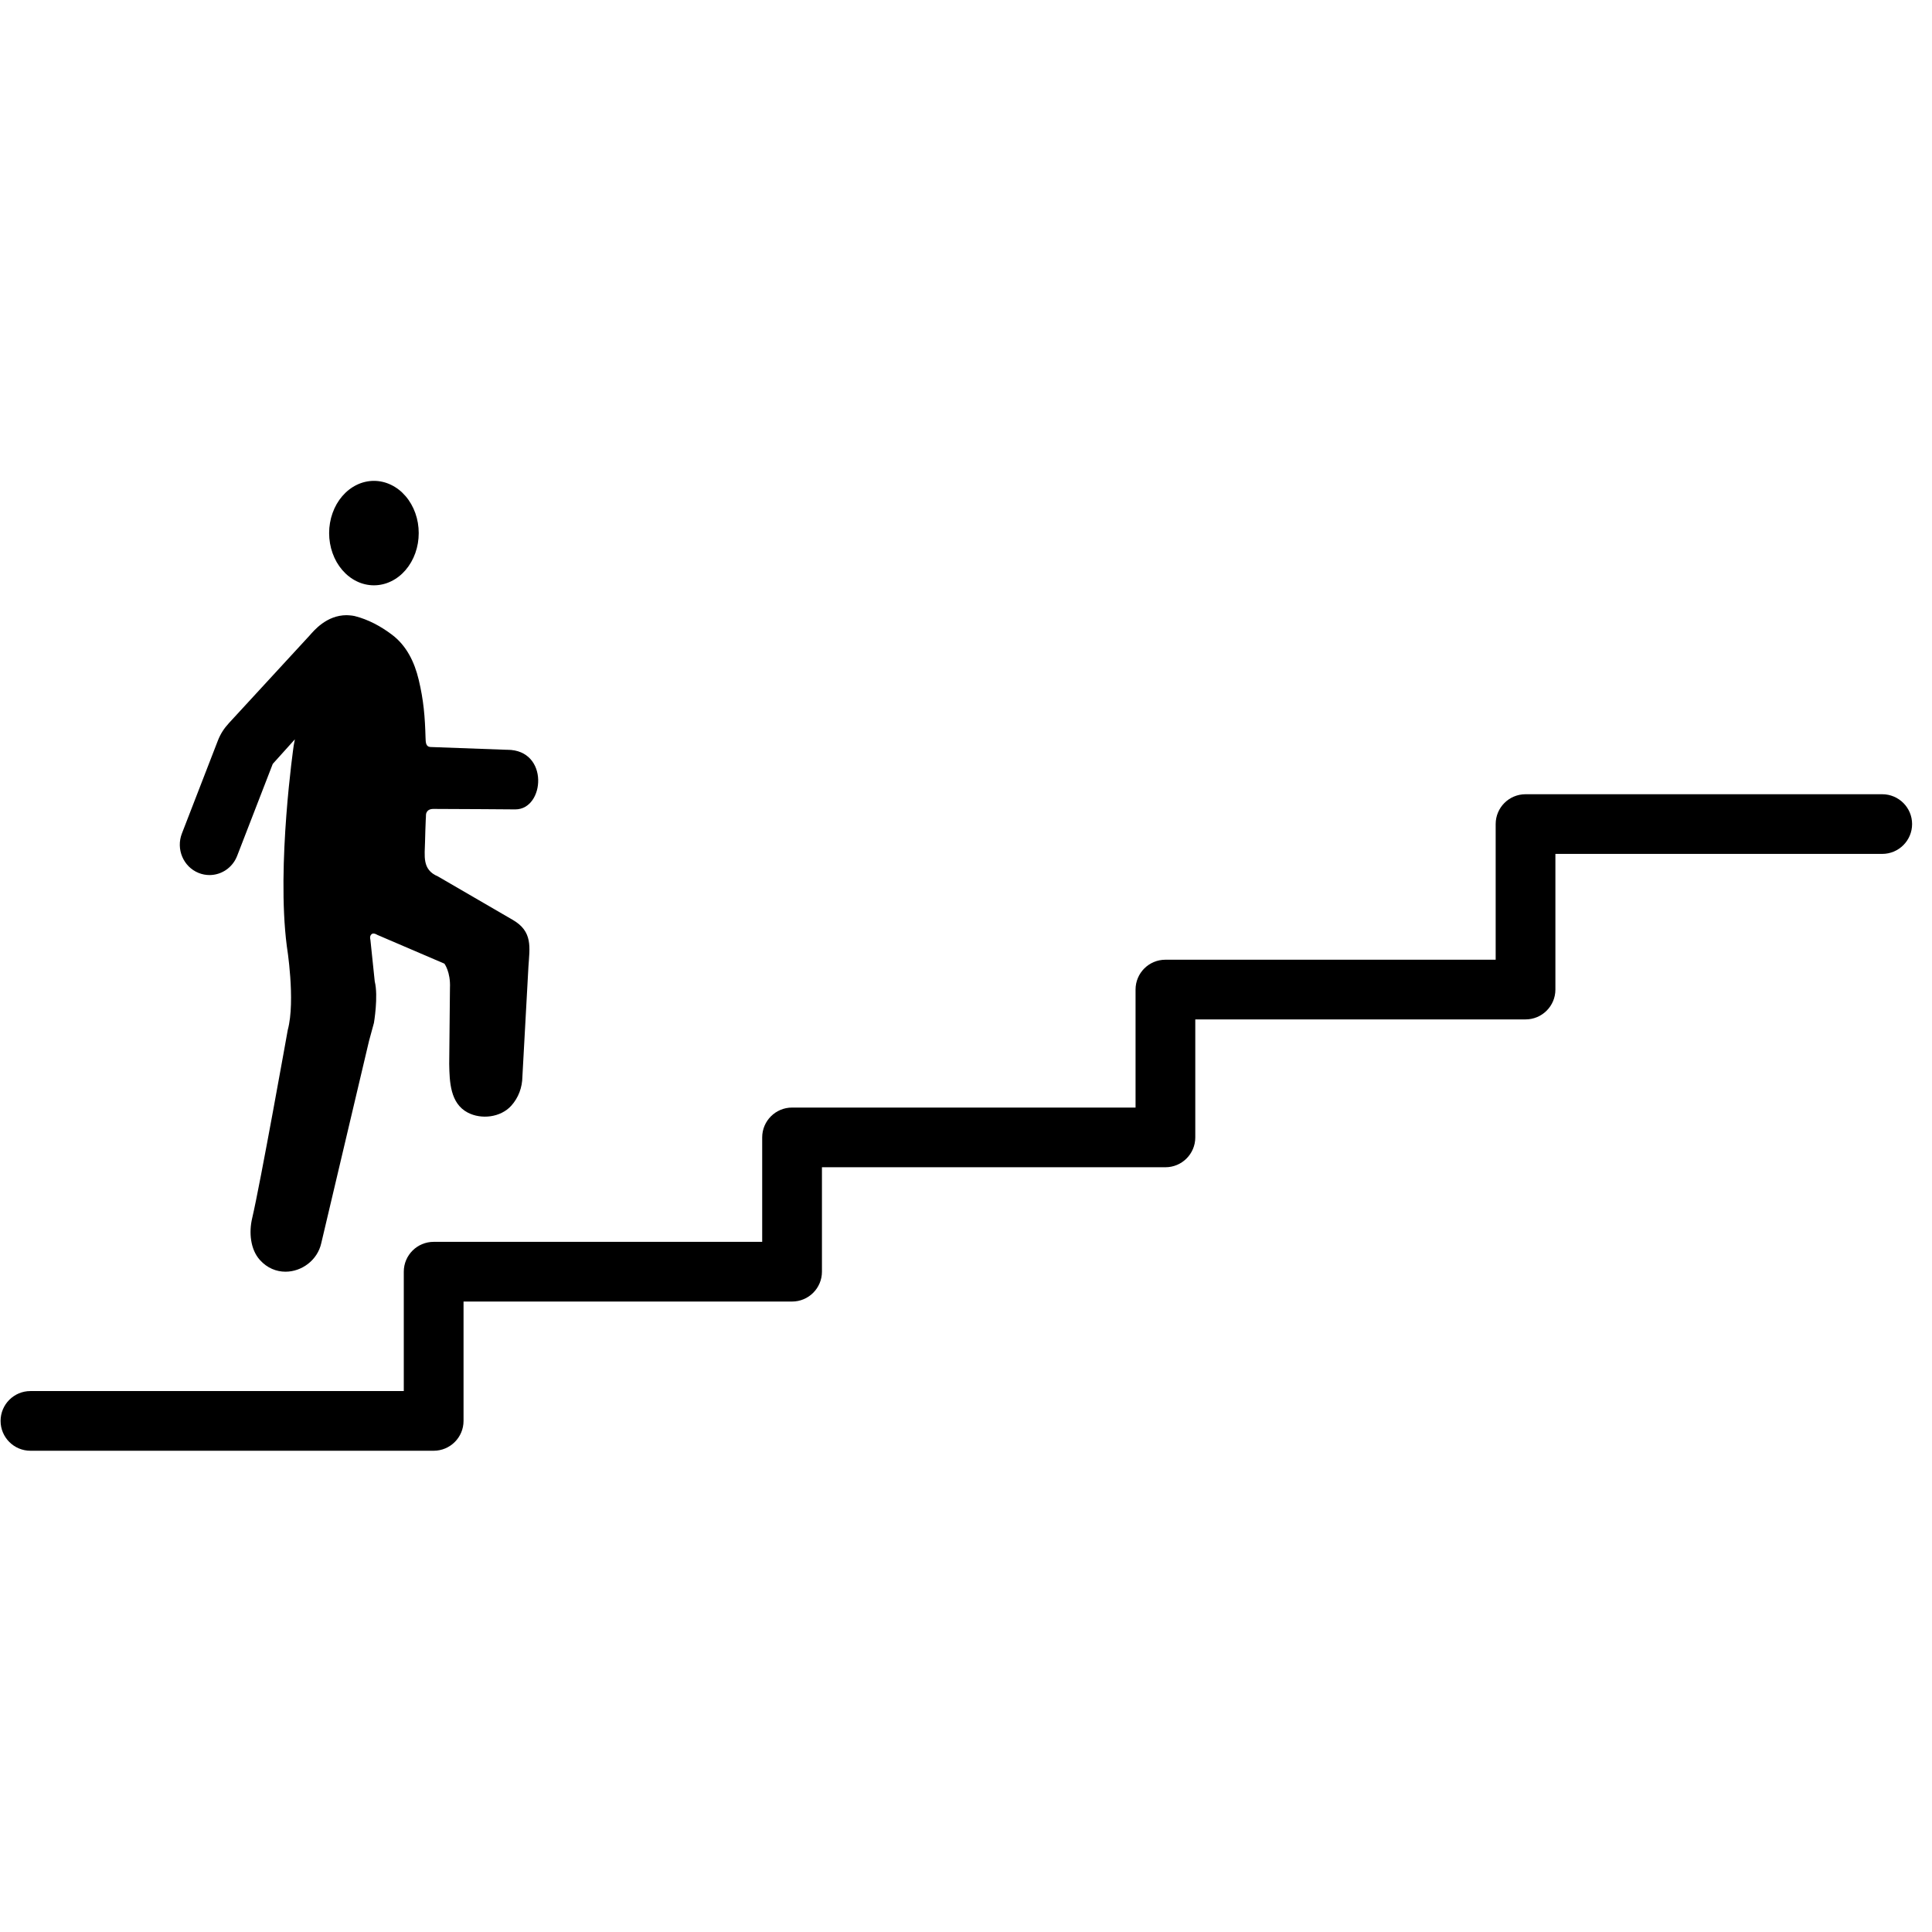
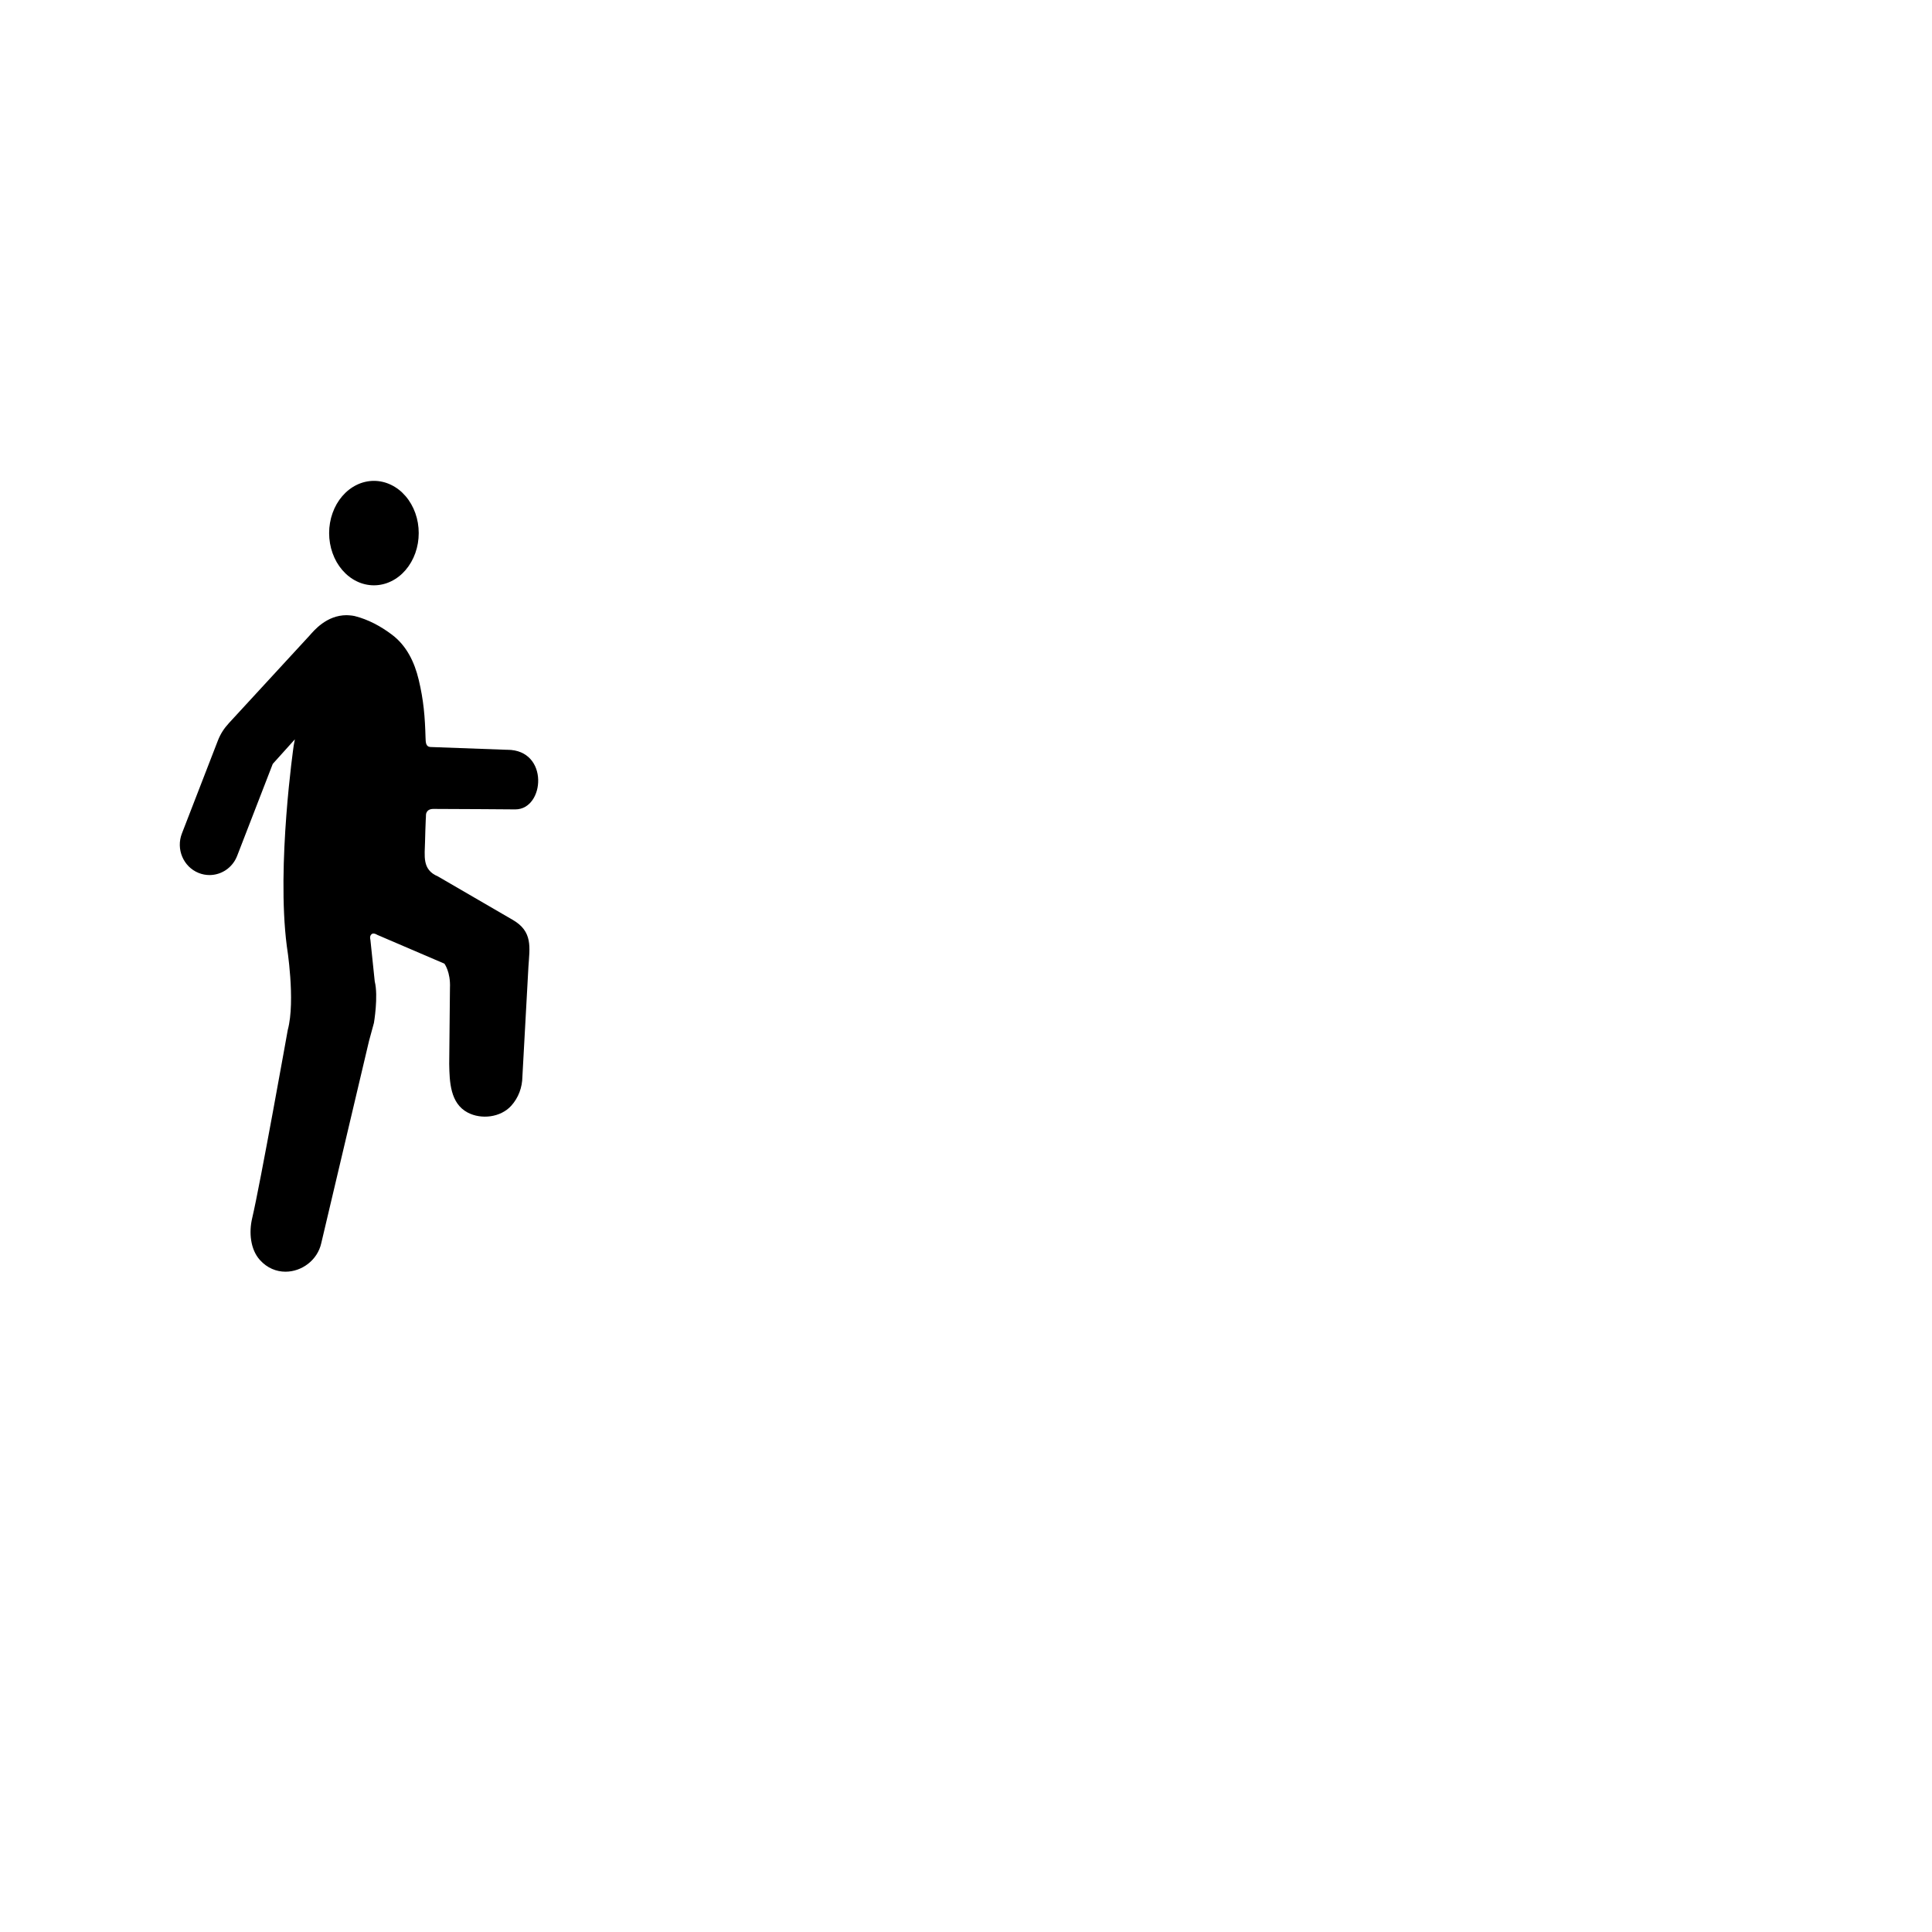
<svg xmlns="http://www.w3.org/2000/svg" width="500" viewBox="0 0 375 375" height="500" preserveAspectRatio="xMidYMid meet">
  <defs>
    <clipPath id="fa4e02604d">
-       <path d="M 0 154 L 371.25 154 L 371.25 281.59 L 0 281.59 Z M 0 154 " clip-rule="nonzero" />
+       <path d="M 0 154 L 371.25 154 L 371.25 281.59 L 0 281.59 M 0 154 " clip-rule="nonzero" />
    </clipPath>
    <clipPath id="5ea1a96a49">
      <path d="M 63 93.34 L 82 93.34 L 82 114 L 63 114 Z M 63 93.34 " clip-rule="nonzero" />
    </clipPath>
  </defs>
  <g clip-path="url(#fa4e02604d)">
-     <path fill="#000000" d="M 5.91 281.59 L 84.172 281.59 C 87.375 281.59 89.973 278.996 89.973 275.797 L 89.973 252.629 L 153.742 252.629 C 156.941 252.629 159.539 250.035 159.539 246.836 L 159.539 226.562 L 226.207 226.562 C 229.406 226.562 232.004 223.969 232.004 220.77 L 232.004 197.867 L 296.105 197.867 C 299.305 197.867 301.902 195.273 301.902 192.074 L 301.902 165.742 L 365.34 165.742 C 368.539 165.742 371.137 163.148 371.137 159.949 C 371.137 156.754 368.539 154.16 365.34 154.16 L 296.105 154.16 C 292.902 154.16 290.309 156.754 290.309 159.949 L 290.309 186.281 L 226.207 186.281 C 223.004 186.281 220.41 188.875 220.41 192.074 L 220.41 214.977 L 153.742 214.977 C 150.539 214.977 147.941 217.57 147.941 220.77 L 147.941 241.043 L 84.172 241.043 C 80.973 241.043 78.375 243.637 78.375 246.836 L 78.375 270.004 L 5.91 270.004 C 2.711 270.004 0.113 272.598 0.113 275.797 C 0.113 278.996 2.711 281.59 5.91 281.59 Z M 5.91 281.59 " fill-opacity="1" fill-rule="nonzero" />
-   </g>
+     </g>
  <path fill="#000000" d="M 38.543 169.434 C 39.242 169.715 39.957 169.848 40.668 169.848 C 42.961 169.848 45.133 168.438 46.031 166.121 L 52.941 148.273 L 57.234 143.504 C 57.156 143.902 57.086 144.297 57.008 144.695 C 57.008 144.695 53.645 167.883 55.664 183.602 C 55.664 183.602 57.395 194.215 55.855 199.91 C 55.855 199.91 50.508 229.852 48.941 236.473 C 48.301 239.184 48.578 242.488 50.449 244.566 C 51.871 246.145 53.656 246.836 55.414 246.836 C 58.559 246.836 61.613 244.617 62.355 241.309 L 71.621 202.07 L 72.582 198.539 C 72.582 198.539 73.461 193.375 72.738 190.504 L 71.891 182.383 C 71.891 182.383 71.652 181.672 72.164 181.293 C 72.258 181.223 72.371 181.195 72.484 181.195 C 72.844 181.195 73.23 181.457 73.23 181.457 L 86.258 187.043 C 86.258 187.043 87.48 188.66 87.336 191.758 C 87.336 191.758 87.188 206.402 87.191 206.52 C 87.254 209.965 87.371 214.156 90.781 215.949 C 93.418 217.332 97.156 216.906 99.219 214.637 C 100.633 213.078 101.375 211.074 101.398 208.953 L 102.566 187.664 C 102.805 183.914 103.484 180.785 99.449 178.504 C 99.449 178.504 85.051 170.133 84.996 170.109 C 81.875 168.793 82.449 166.156 82.504 163.23 C 82.523 161.871 82.59 160.508 82.637 159.145 C 82.652 158.816 82.688 158.516 82.68 158.188 C 82.68 158.188 82.652 157.012 84.113 157.012 C 84.145 157.012 84.18 157.012 84.215 157.012 C 88.395 157.012 99.969 157.102 100.027 157.102 C 105.754 157.102 106.645 145.531 98.461 145.531 C 98.406 145.531 98.352 145.531 98.297 145.531 C 98.297 145.531 83.598 144.996 83.539 144.992 C 82.652 144.941 82.625 144.105 82.598 143.203 C 82.484 139.117 82.234 135.953 81.266 131.918 C 80.449 128.5 78.91 125.316 76.07 123.184 C 73.895 121.547 71.477 120.238 68.836 119.574 C 68.293 119.438 67.289 119.406 67.289 119.406 C 63.348 119.406 60.891 122.461 60.117 123.324 C 60.117 123.324 44.621 140.148 44.457 140.328 C 43.473 141.398 42.797 142.438 42.27 143.797 L 35.305 161.785 C 34.133 164.812 35.582 168.238 38.543 169.434 Z M 38.543 169.434 " fill-opacity="1" fill-rule="nonzero" />
  <g clip-path="url(#5ea1a96a49)">
    <path fill="#000000" d="M 81.273 103.473 C 81.273 104.137 81.219 104.797 81.109 105.449 C 80.996 106.102 80.832 106.738 80.613 107.352 C 80.395 107.969 80.125 108.551 79.809 109.105 C 79.492 109.656 79.133 110.168 78.727 110.641 C 78.324 111.109 77.887 111.531 77.41 111.902 C 76.938 112.27 76.434 112.582 75.906 112.836 C 75.379 113.094 74.836 113.285 74.277 113.414 C 73.715 113.543 73.148 113.609 72.578 113.609 C 72.008 113.609 71.441 113.543 70.883 113.414 C 70.324 113.285 69.777 113.094 69.25 112.836 C 68.723 112.582 68.223 112.27 67.75 111.902 C 67.273 111.531 66.836 111.109 66.43 110.641 C 66.027 110.168 65.668 109.656 65.348 109.105 C 65.031 108.551 64.766 107.969 64.547 107.352 C 64.328 106.738 64.16 106.102 64.051 105.449 C 63.938 104.797 63.883 104.137 63.883 103.473 C 63.883 102.809 63.938 102.148 64.051 101.496 C 64.16 100.844 64.328 100.207 64.547 99.594 C 64.766 98.98 65.031 98.395 65.348 97.84 C 65.668 97.289 66.027 96.777 66.43 96.305 C 66.836 95.836 67.273 95.414 67.75 95.043 C 68.223 94.676 68.723 94.363 69.25 94.109 C 69.777 93.852 70.324 93.66 70.883 93.531 C 71.441 93.402 72.008 93.336 72.578 93.336 C 73.148 93.336 73.715 93.402 74.277 93.531 C 74.836 93.66 75.379 93.852 75.906 94.109 C 76.434 94.363 76.938 94.676 77.41 95.043 C 77.887 95.414 78.324 95.836 78.727 96.305 C 79.133 96.777 79.492 97.289 79.809 97.84 C 80.125 98.395 80.395 98.98 80.613 99.594 C 80.832 100.207 80.996 100.844 81.109 101.496 C 81.219 102.148 81.273 102.809 81.273 103.473 Z M 81.273 103.473 " fill-opacity="1" fill-rule="nonzero" />
  </g>
</svg>